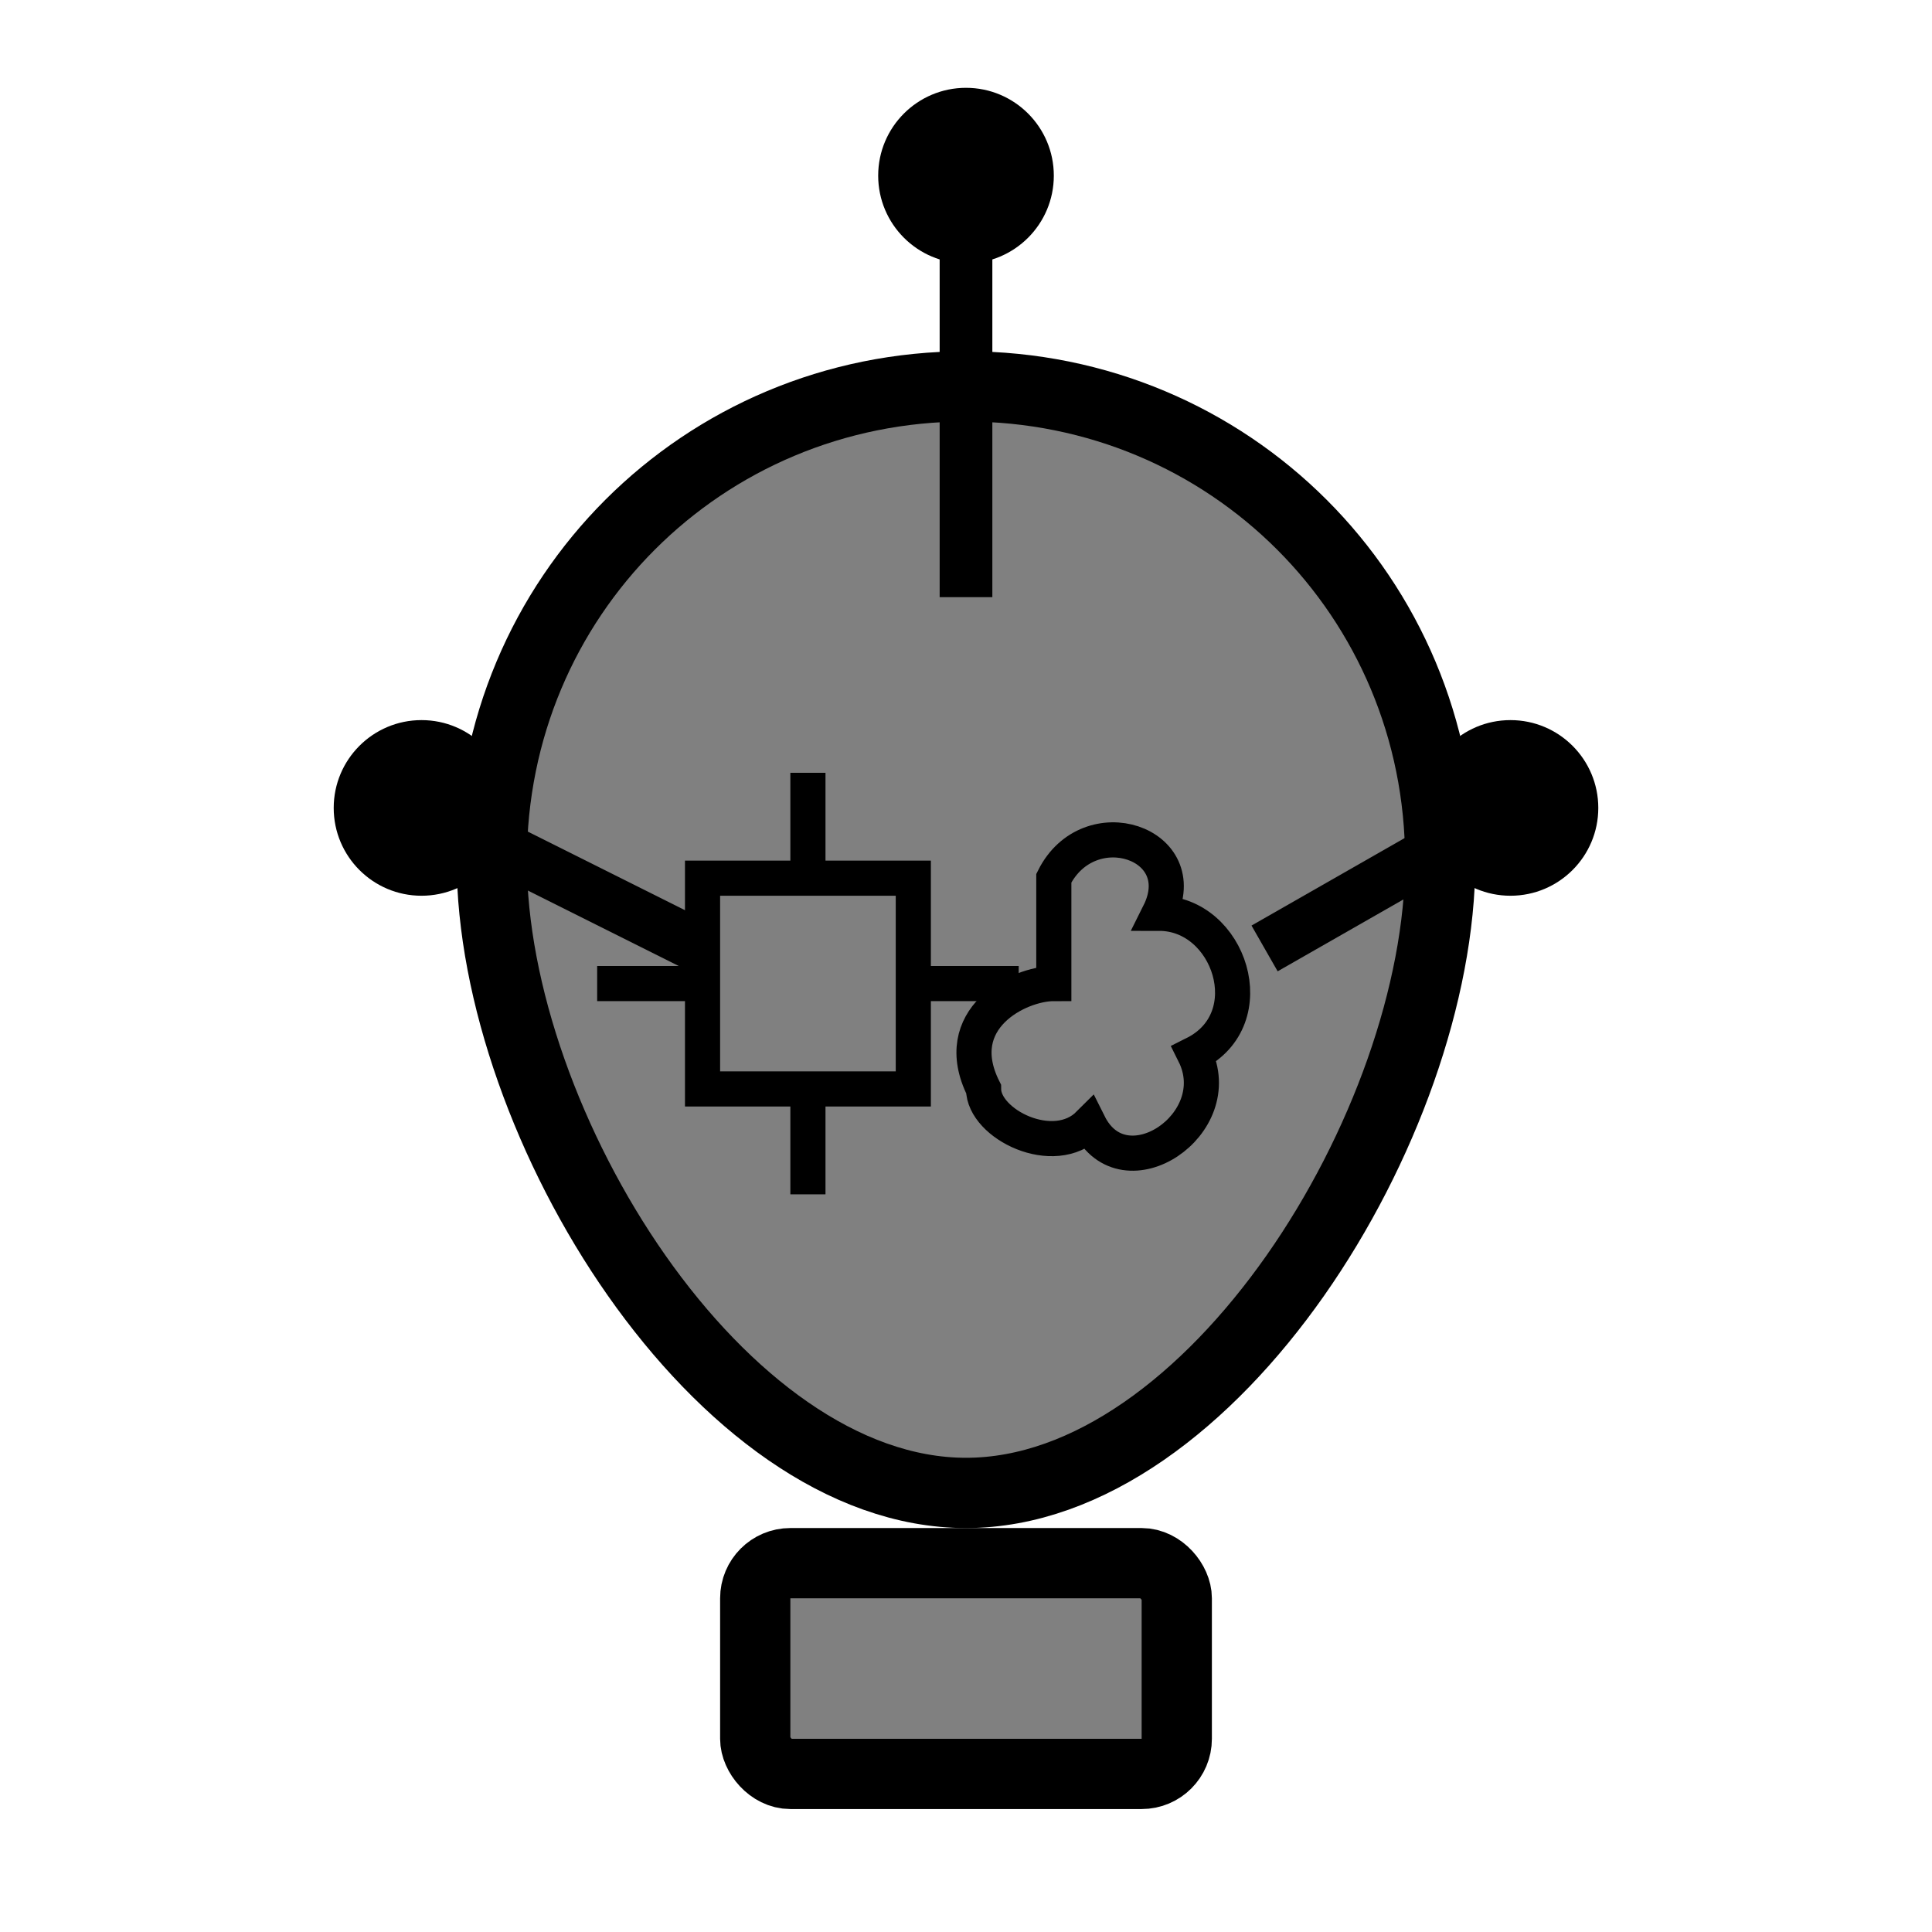
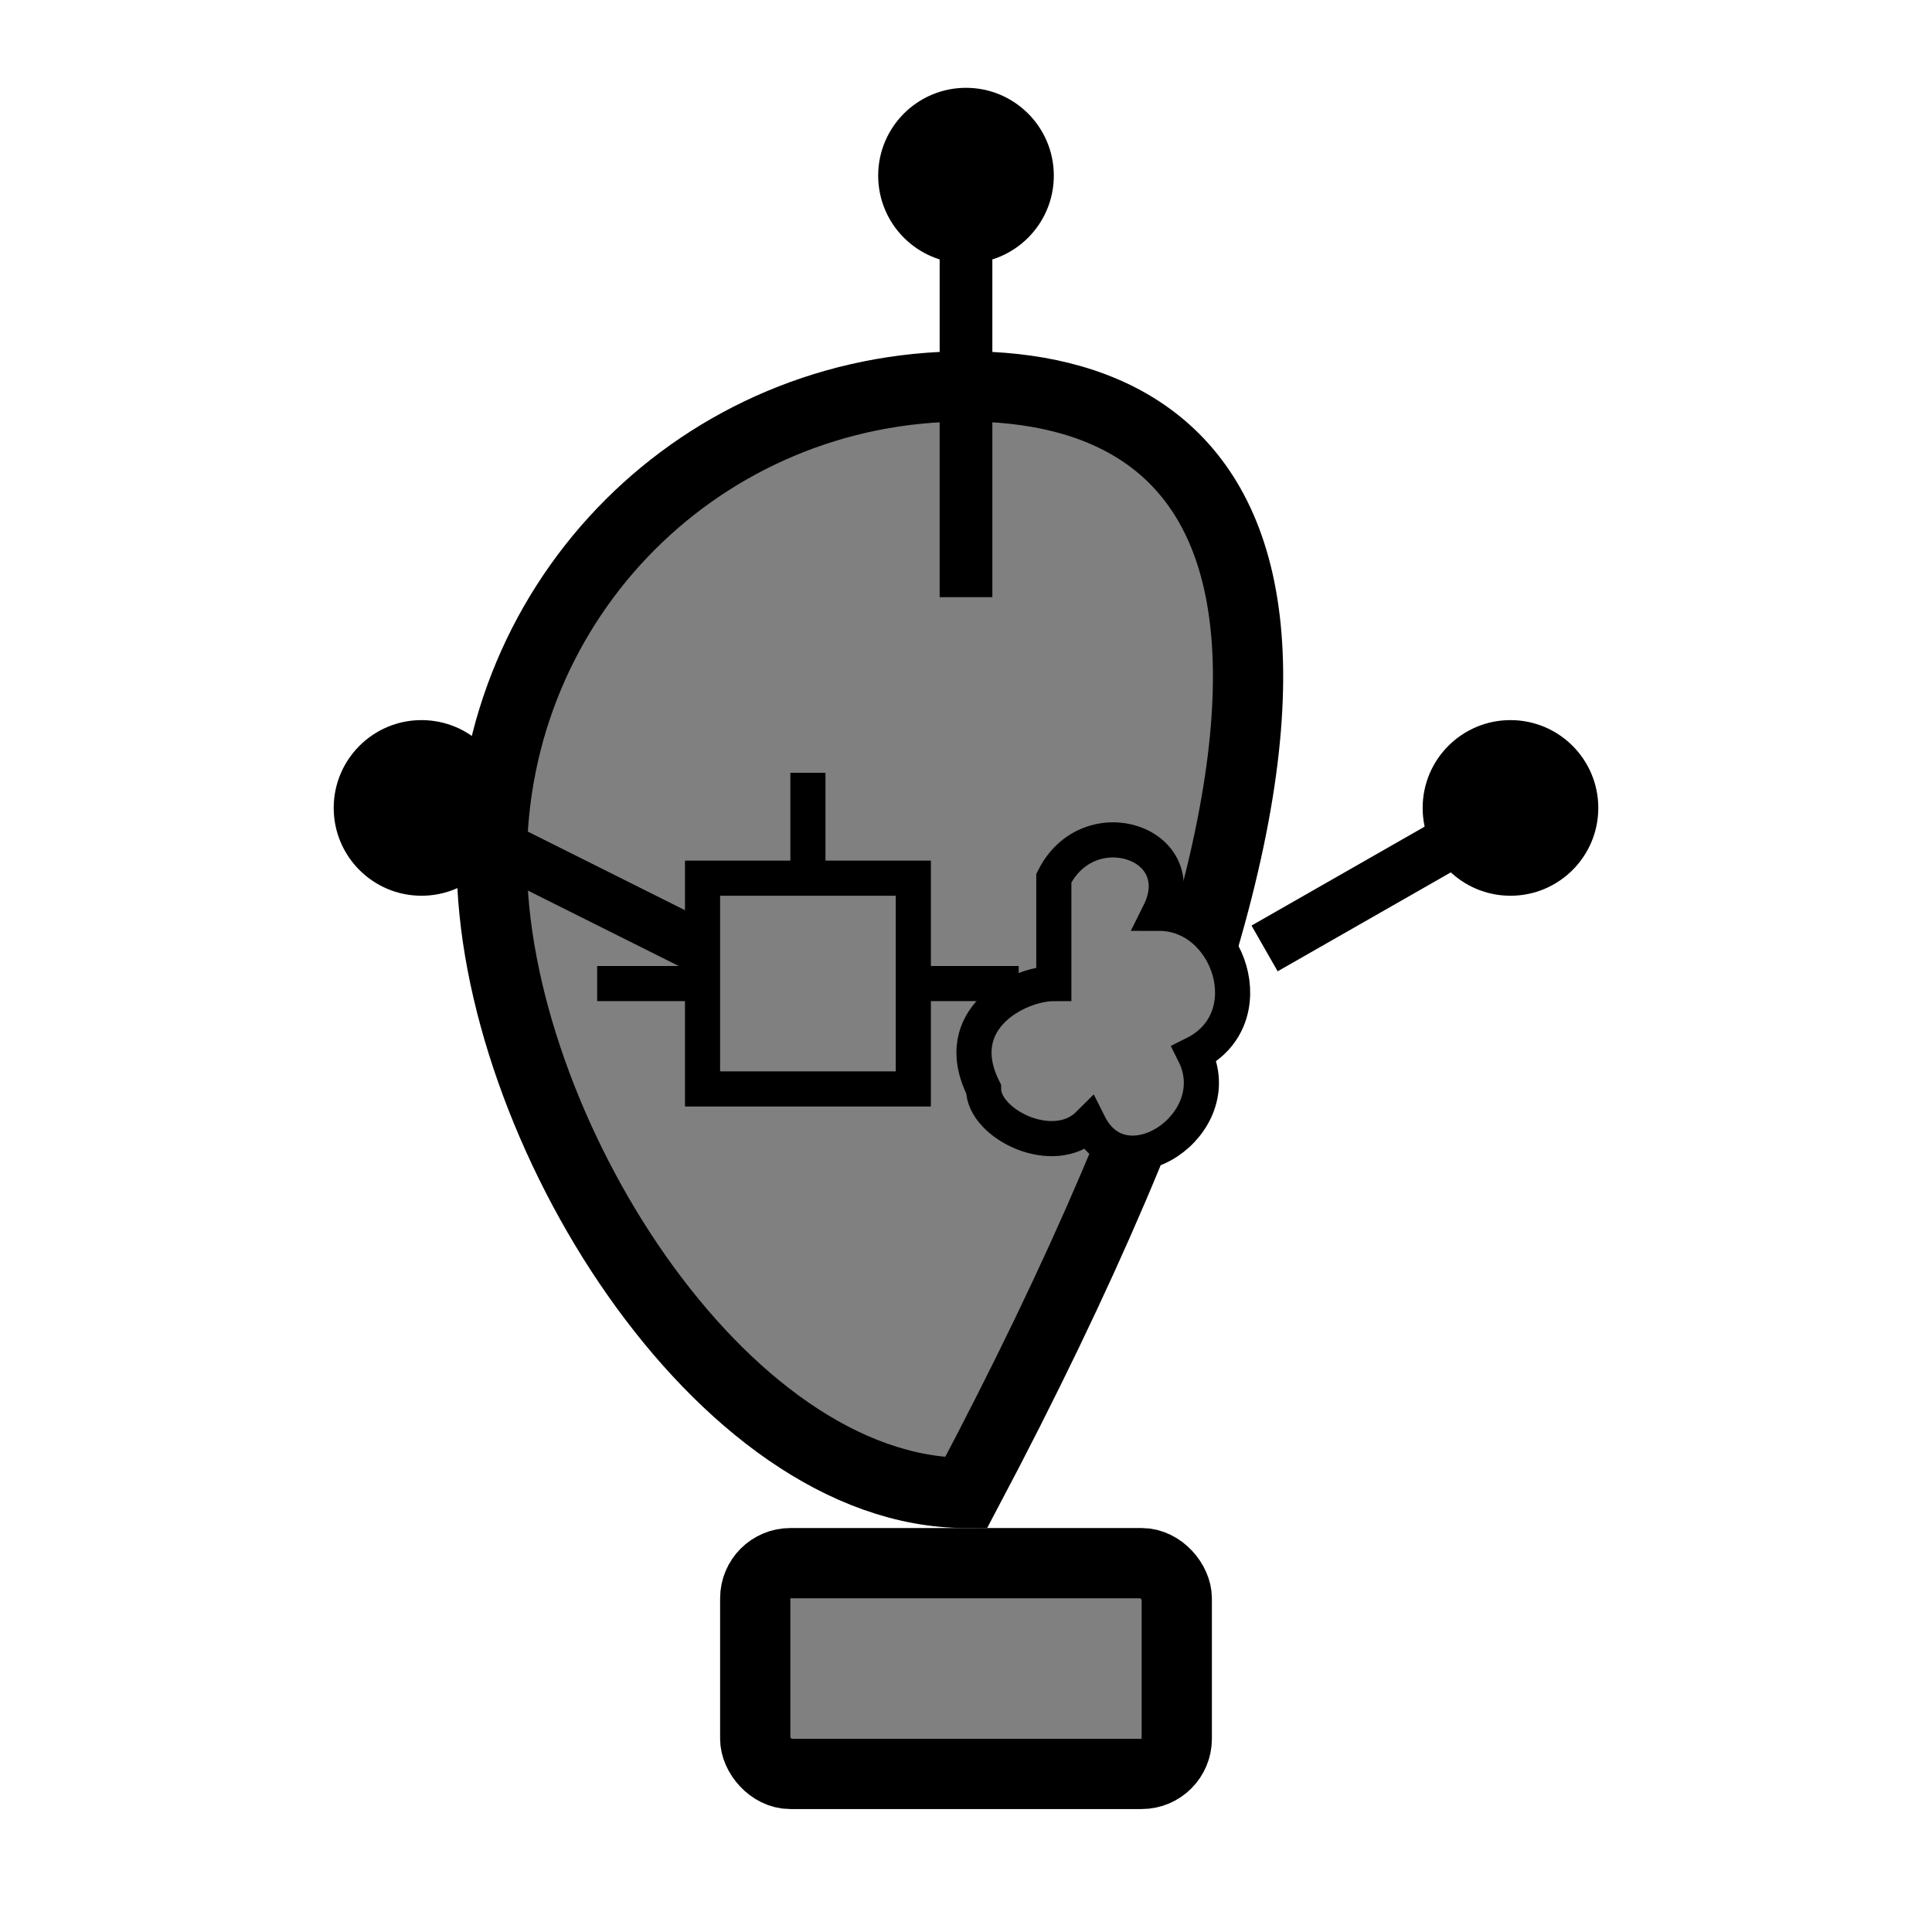
<svg xmlns="http://www.w3.org/2000/svg" width="55" height="55" viewBox="0 0 55 55" fill="none">
-   <path d="M27.5 11c-7.5 0-13.5 6-13.5 13.5 0 7.5 6.5 18 13.5 18s13.5-10.5 13.5-18C41 17 35 11 27.5 11z" stroke="#000000" stroke-width="2" fill="#808080" />
+   <path d="M27.5 11c-7.5 0-13.5 6-13.5 13.5 0 7.5 6.5 18 13.5 18C41 17 35 11 27.5 11z" stroke="#000000" stroke-width="2" fill="#808080" />
  <rect x="21.5" y="44.5" width="12" height="6" rx="1" stroke="#000000" stroke-width="2" fill="#808080" />
  <rect x="20" y="25" width="6" height="6" fill="#808080" stroke="#000000" stroke-width="1" />
  <line x1="23" y1="25" x2="23" y2="22" stroke="#000000" stroke-width="1" />
-   <line x1="23" y1="31" x2="23" y2="34" stroke="#000000" stroke-width="1" />
  <line x1="20" y1="28" x2="17" y2="28" stroke="#000000" stroke-width="1" />
  <line x1="26" y1="28" x2="29" y2="28" stroke="#000000" stroke-width="1" />
  <path d="M30 25c1-2 4-1 3 1 2 0 3 3 1 4 1 2-2 4-3 2-1 1-3 0-3-1-1-2 1-3 2-3z" fill="#808080" stroke="#000000" stroke-width="1" />
  <circle cx="12" cy="23" r="2.5" fill="#000000" />
  <circle cx="43" cy="23" r="2.5" fill="#000000" />
  <circle cx="27.5" cy="5" r="2.5" fill="#000000" />
  <line x1="12" y1="23" x2="20" y2="27" stroke="#000000" stroke-width="1.5" />
  <line x1="43" y1="23" x2="36" y2="27" stroke="#000000" stroke-width="1.5" />
  <line x1="27.5" y1="5" x2="27.5" y2="17" stroke="#000000" stroke-width="1.5" />
</svg>